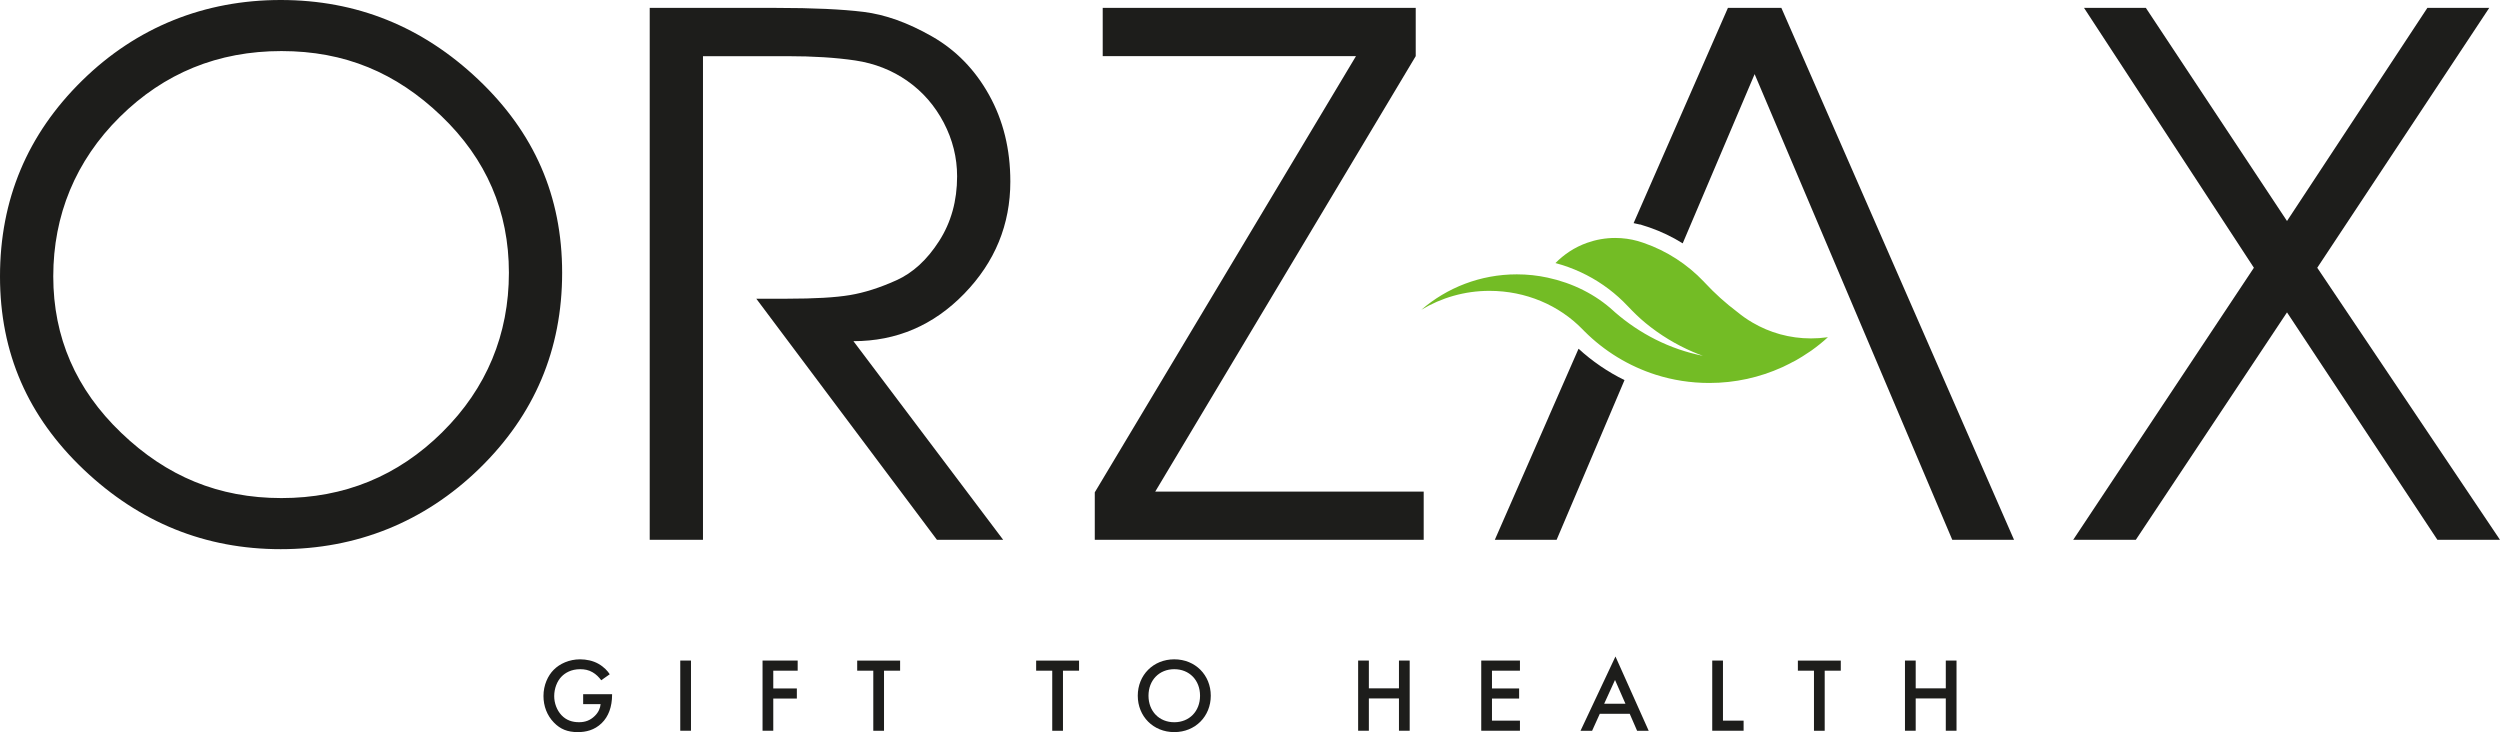
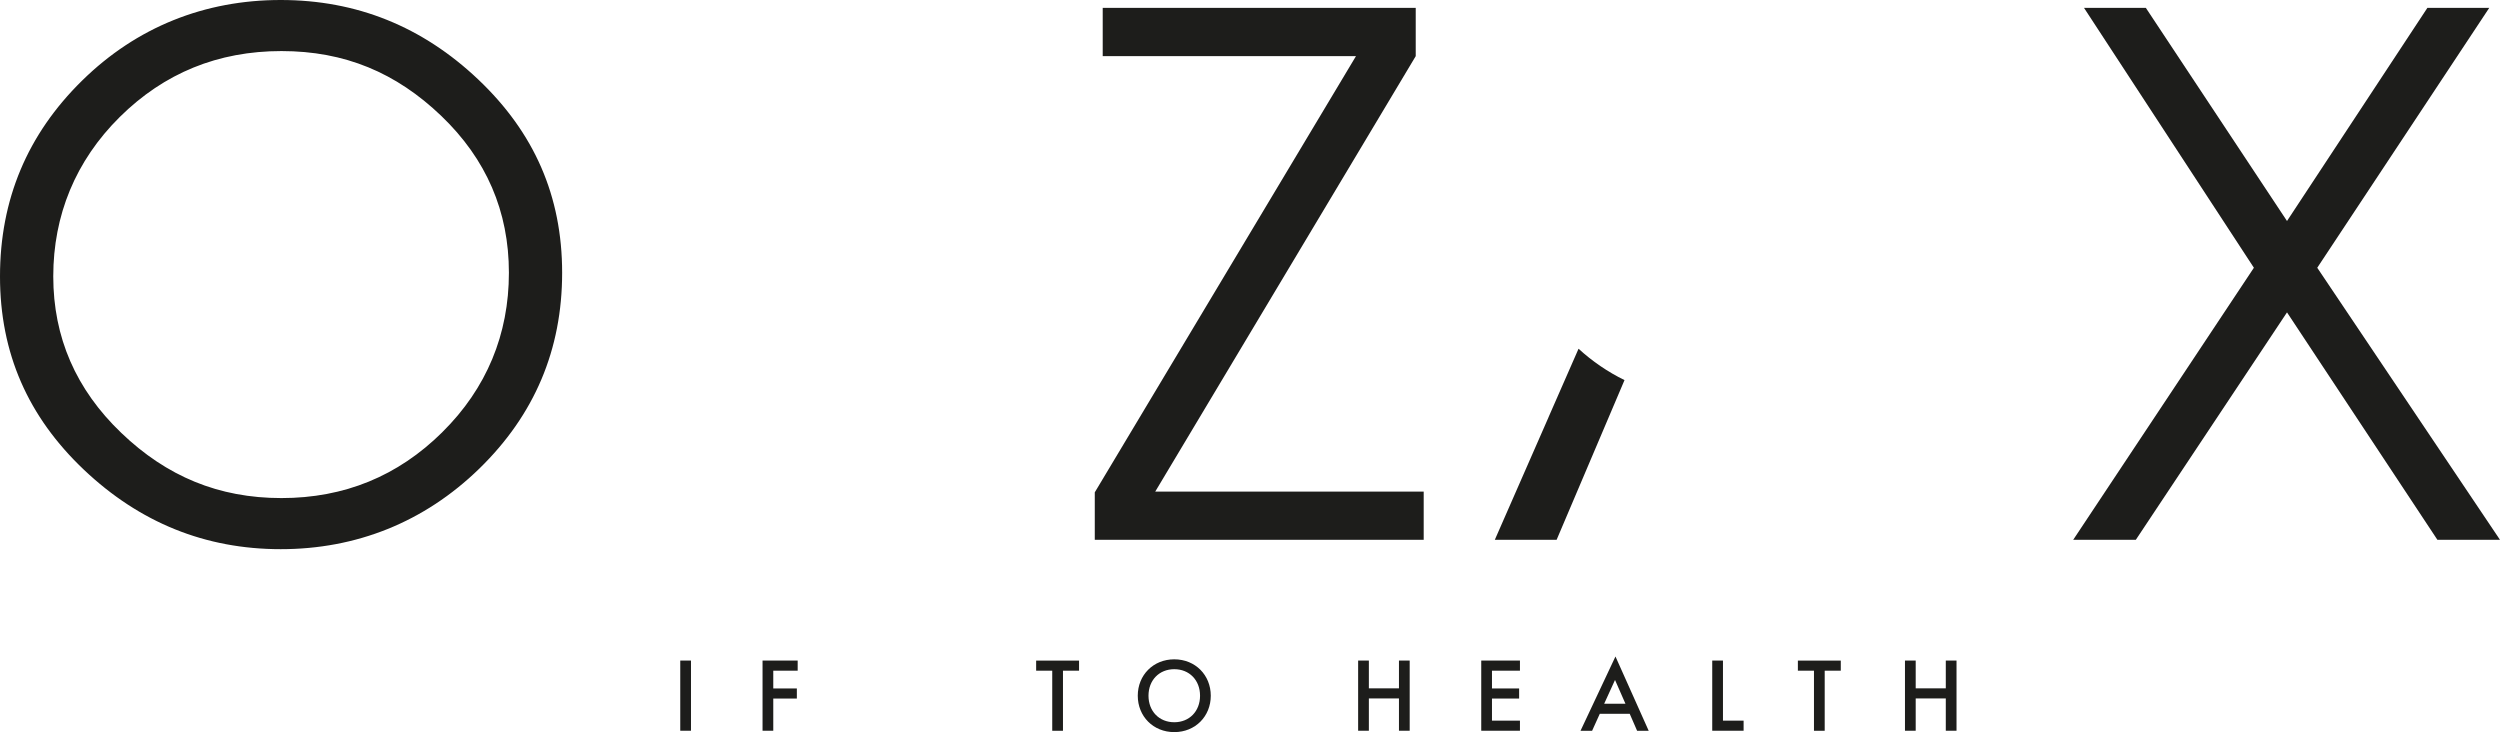
<svg xmlns="http://www.w3.org/2000/svg" id="Layer_2" data-name="Layer 2" viewBox="0 0 671.14 196.54">
  <defs>
    <style>
      .cls-1 {
        fill: #73bc25;
      }

      .cls-1, .cls-2 {
        stroke-width: 0px;
      }

      .cls-2 {
        fill: #1d1d1b;
      }
    </style>
  </defs>
  <g id="Layer_1-2" data-name="Layer 1">
    <g>
      <g>
        <path class="cls-2" d="m128.4,21.35C113.39,7.12,95.72,0,75.36,0S36.71,7.22,22.03,21.65C7.34,36.08,0,53.59,0,74.2s7.51,37.65,22.5,51.88c15.01,14.23,32.63,21.35,52.86,21.35s38.51-7.21,53.33-21.64c14.81-14.43,22.22-31.95,22.22-52.56s-7.5-37.64-22.51-51.88m-9.66,94.68c-11.91,11.79-26.31,17.68-43.18,17.68s-30.82-5.83-43-17.5c-12.17-11.65-18.26-25.66-18.26-42.02s5.96-31.01,17.87-42.8c11.92-11.79,26.38-17.68,43.39-17.68s30.78,5.8,42.89,17.39c12.11,11.6,18.17,25.63,18.17,42.12s-5.96,31.02-17.88,42.8" />
-         <path class="cls-2" d="m271.23,48.69c0-8.63-1.9-16.36-5.7-23.19-3.79-6.82-8.92-12.07-15.36-15.74-6.45-3.68-12.56-5.86-18.36-6.57-5.8-.71-13.6-1.07-23.39-1.07h-34v142.8h14.3V15.08h22.61c6.95,0,13.04.38,18.26,1.15,5.22.78,9.88,2.61,14.01,5.51,4.12,2.89,7.37,6.64,9.76,11.2,2.38,4.57,3.58,9.37,3.58,14.4,0,6.57-1.61,12.37-4.84,17.39-3.21,5.02-7.05,8.54-11.49,10.53-4.44,2-8.6,3.32-12.46,3.96-3.87.65-9.46.97-16.81.97h-8.31l48.5,64.73h17.78l-40.2-53.33c11.59,0,21.51-4.26,29.75-12.75,8.25-8.5,12.37-18.54,12.37-30.14" />
        <polygon class="cls-2" points="380.06 15.07 380.06 2.12 296.03 2.12 296.03 15.07 364.02 15.07 293.9 132.17 293.9 144.92 382.2 144.92 382.2 131.97 310.13 131.97 380.06 15.07" />
        <polygon class="cls-2" points="622.08 71.88 668.25 2.12 651.64 2.12 613.96 59.33 576.07 2.12 559.47 2.12 605.07 71.88 556.56 144.92 573.37 144.92 613.96 83.86 654.34 144.92 671.14 144.92 622.08 71.88" />
-         <path class="cls-1" d="m481.37,97.14c.27-.15.54-.29.81-.44.52-.29,1.03-.6,1.53-.91.08-.05.16-.1.24-.15.58-.36,1.15-.74,1.71-1.12.02-.01.03-.02.05-.03.2-.14.41-.27.61-.41,1.54-1.1,3.01-2.28,4.4-3.56-.1.02-.2.03-.29.04-1.39.19-2.82.29-4.27.29-5.72,0-11.07-1.54-15.67-4.24-1.43-.83-2.79-1.78-4.06-2.83,0,0-.02-.01-.03-.02-3.15-2.37-6.08-5.01-8.76-7.9-.09-.1-.19-.2-.28-.3-4.4-4.61-9.87-8.19-16.03-10.32-.13-.05-.25-.09-.38-.13-.39-.14-.79-.26-1.2-.38-.02,0-.04-.02-.06-.02-1.94-.54-3.97-.83-6.08-.83-2.63,0-5.16.46-7.51,1.29-1.68.59-3.27,1.38-4.74,2.34-1.37.9-2.64,1.94-3.79,3.11,2.36.62,4.64,1.46,6.82,2.47,4.24,1.97,8.09,4.64,11.39,7.87.4.39.8.8,1.19,1.21,1.52,1.6,3.09,3.16,4.8,4.56,3.83,3.15,8.13,5.77,12.76,7.76.86.37,1.74.71,2.62,1.03-8.9-1.77-16.95-5.93-23.56-11.66-.14-.12-.27-.24-.4-.36-4.87-4.48-11.03-7.53-17.73-8.97-2.67-.58-5.44-.88-8.27-.88-9.79,0-18.75,3.58-25.62,9.51,5.34-3.22,11.59-5.08,18.28-5.08,9.75,0,18.69,3.85,24.99,10.33.16.17.33.34.5.51,5.3,5.3,11.85,9.35,19.16,11.68,4.53,1.44,9.36,2.21,14.37,2.21,6.97,0,13.58-1.51,19.54-4.21h.01c.28-.13.56-.27.84-.41.36-.17.71-.34,1.07-.52.36-.18.72-.38,1.07-.57" />
        <path class="cls-2" d="m423.77,93.62l-8.09,18.45s0,0,.01,0l-14.4,32.85h16.59l18.23-42.88c-4.48-2.19-8.65-5.04-12.35-8.43" />
-         <path class="cls-2" d="m478.22,2.12h-14.35l-25.32,57.78c.58.11,1.15.23,1.72.38h.14l.65.22c.42.13.84.26,1.26.4.17.05.34.11.51.17,3.11,1.08,6.1,2.51,8.9,4.26l19.31-45.43,53.06,125.02h16.58L478.22,2.12Z" />
      </g>
      <g>
-         <path class="cls-2" d="m156.55,186.37h7.77v.14c0,3.22-.96,5.85-2.8,7.63-1.95,1.89-4.26,2.4-6.41,2.4-2.74,0-4.69-.79-6.41-2.57-1.84-1.89-2.8-4.41-2.8-7.12,0-2.94,1.19-5.48,2.74-7.03,1.61-1.64,4.18-2.82,7.09-2.82,1.69,0,3.45.37,4.91,1.19,1.55.88,2.51,1.98,3.05,2.82l-2.29,1.61c-.56-.79-1.41-1.64-2.32-2.15-1.05-.62-2.17-.82-3.33-.82-2.46,0-4.04,1.02-4.97,1.95-1.24,1.24-2,3.25-2,5.28,0,1.89.71,3.78,1.95,5.11,1.3,1.38,2.91,1.89,4.72,1.89,1.64,0,2.99-.48,4.21-1.67,1.05-1.02,1.47-2.12,1.58-3.19h-4.69v-2.66Z" />
        <path class="cls-2" d="m185.5,177.33v18.84h-2.88v-18.84h2.88Z" />
        <path class="cls-2" d="m214.14,180.05h-6.55v4.77h6.33v2.71h-6.33v8.64h-2.88v-18.84h9.43v2.71Z" />
-         <path class="cls-2" d="m237.32,180.05v16.13h-2.88v-16.13h-4.32v-2.71h11.52v2.71h-4.32Z" />
        <path class="cls-2" d="m285.36,180.05v16.13h-2.88v-16.13h-4.32v-2.71h11.52v2.71h-4.32Z" />
        <path class="cls-2" d="m325.04,186.77c0,5.54-4.15,9.77-9.8,9.77s-9.8-4.24-9.8-9.77,4.15-9.77,9.8-9.77,9.8,4.24,9.8,9.77Zm-2.88,0c0-4.18-2.88-7.12-6.92-7.12s-6.92,2.94-6.92,7.12,2.88,7.12,6.92,7.12,6.92-2.94,6.92-7.12Z" />
        <path class="cls-2" d="m367.48,184.79h8.08v-7.46h2.88v18.84h-2.88v-8.67h-8.08v8.67h-2.88v-18.84h2.88v7.46Z" />
        <path class="cls-2" d="m408.04,180.05h-7.51v4.77h7.29v2.71h-7.29v5.93h7.51v2.71h-10.39v-18.84h10.39v2.71Z" />
        <path class="cls-2" d="m437.52,191.63h-8.05l-2.06,4.55h-3.11l9.38-19.94,8.92,19.94h-3.11l-1.98-4.55Zm-1.16-2.71l-2.8-6.38-2.91,6.38h5.71Z" />
        <path class="cls-2" d="m462.54,177.33v16.13h5.54v2.71h-8.42v-18.84h2.88Z" />
        <path class="cls-2" d="m489.85,180.05v16.13h-2.88v-16.13h-4.32v-2.71h11.52v2.71h-4.32Z" />
        <path class="cls-2" d="m514.28,184.79h8.08v-7.46h2.88v18.84h-2.88v-8.67h-8.08v8.67h-2.88v-18.84h2.88v7.46Z" />
      </g>
    </g>
  </g>
</svg>